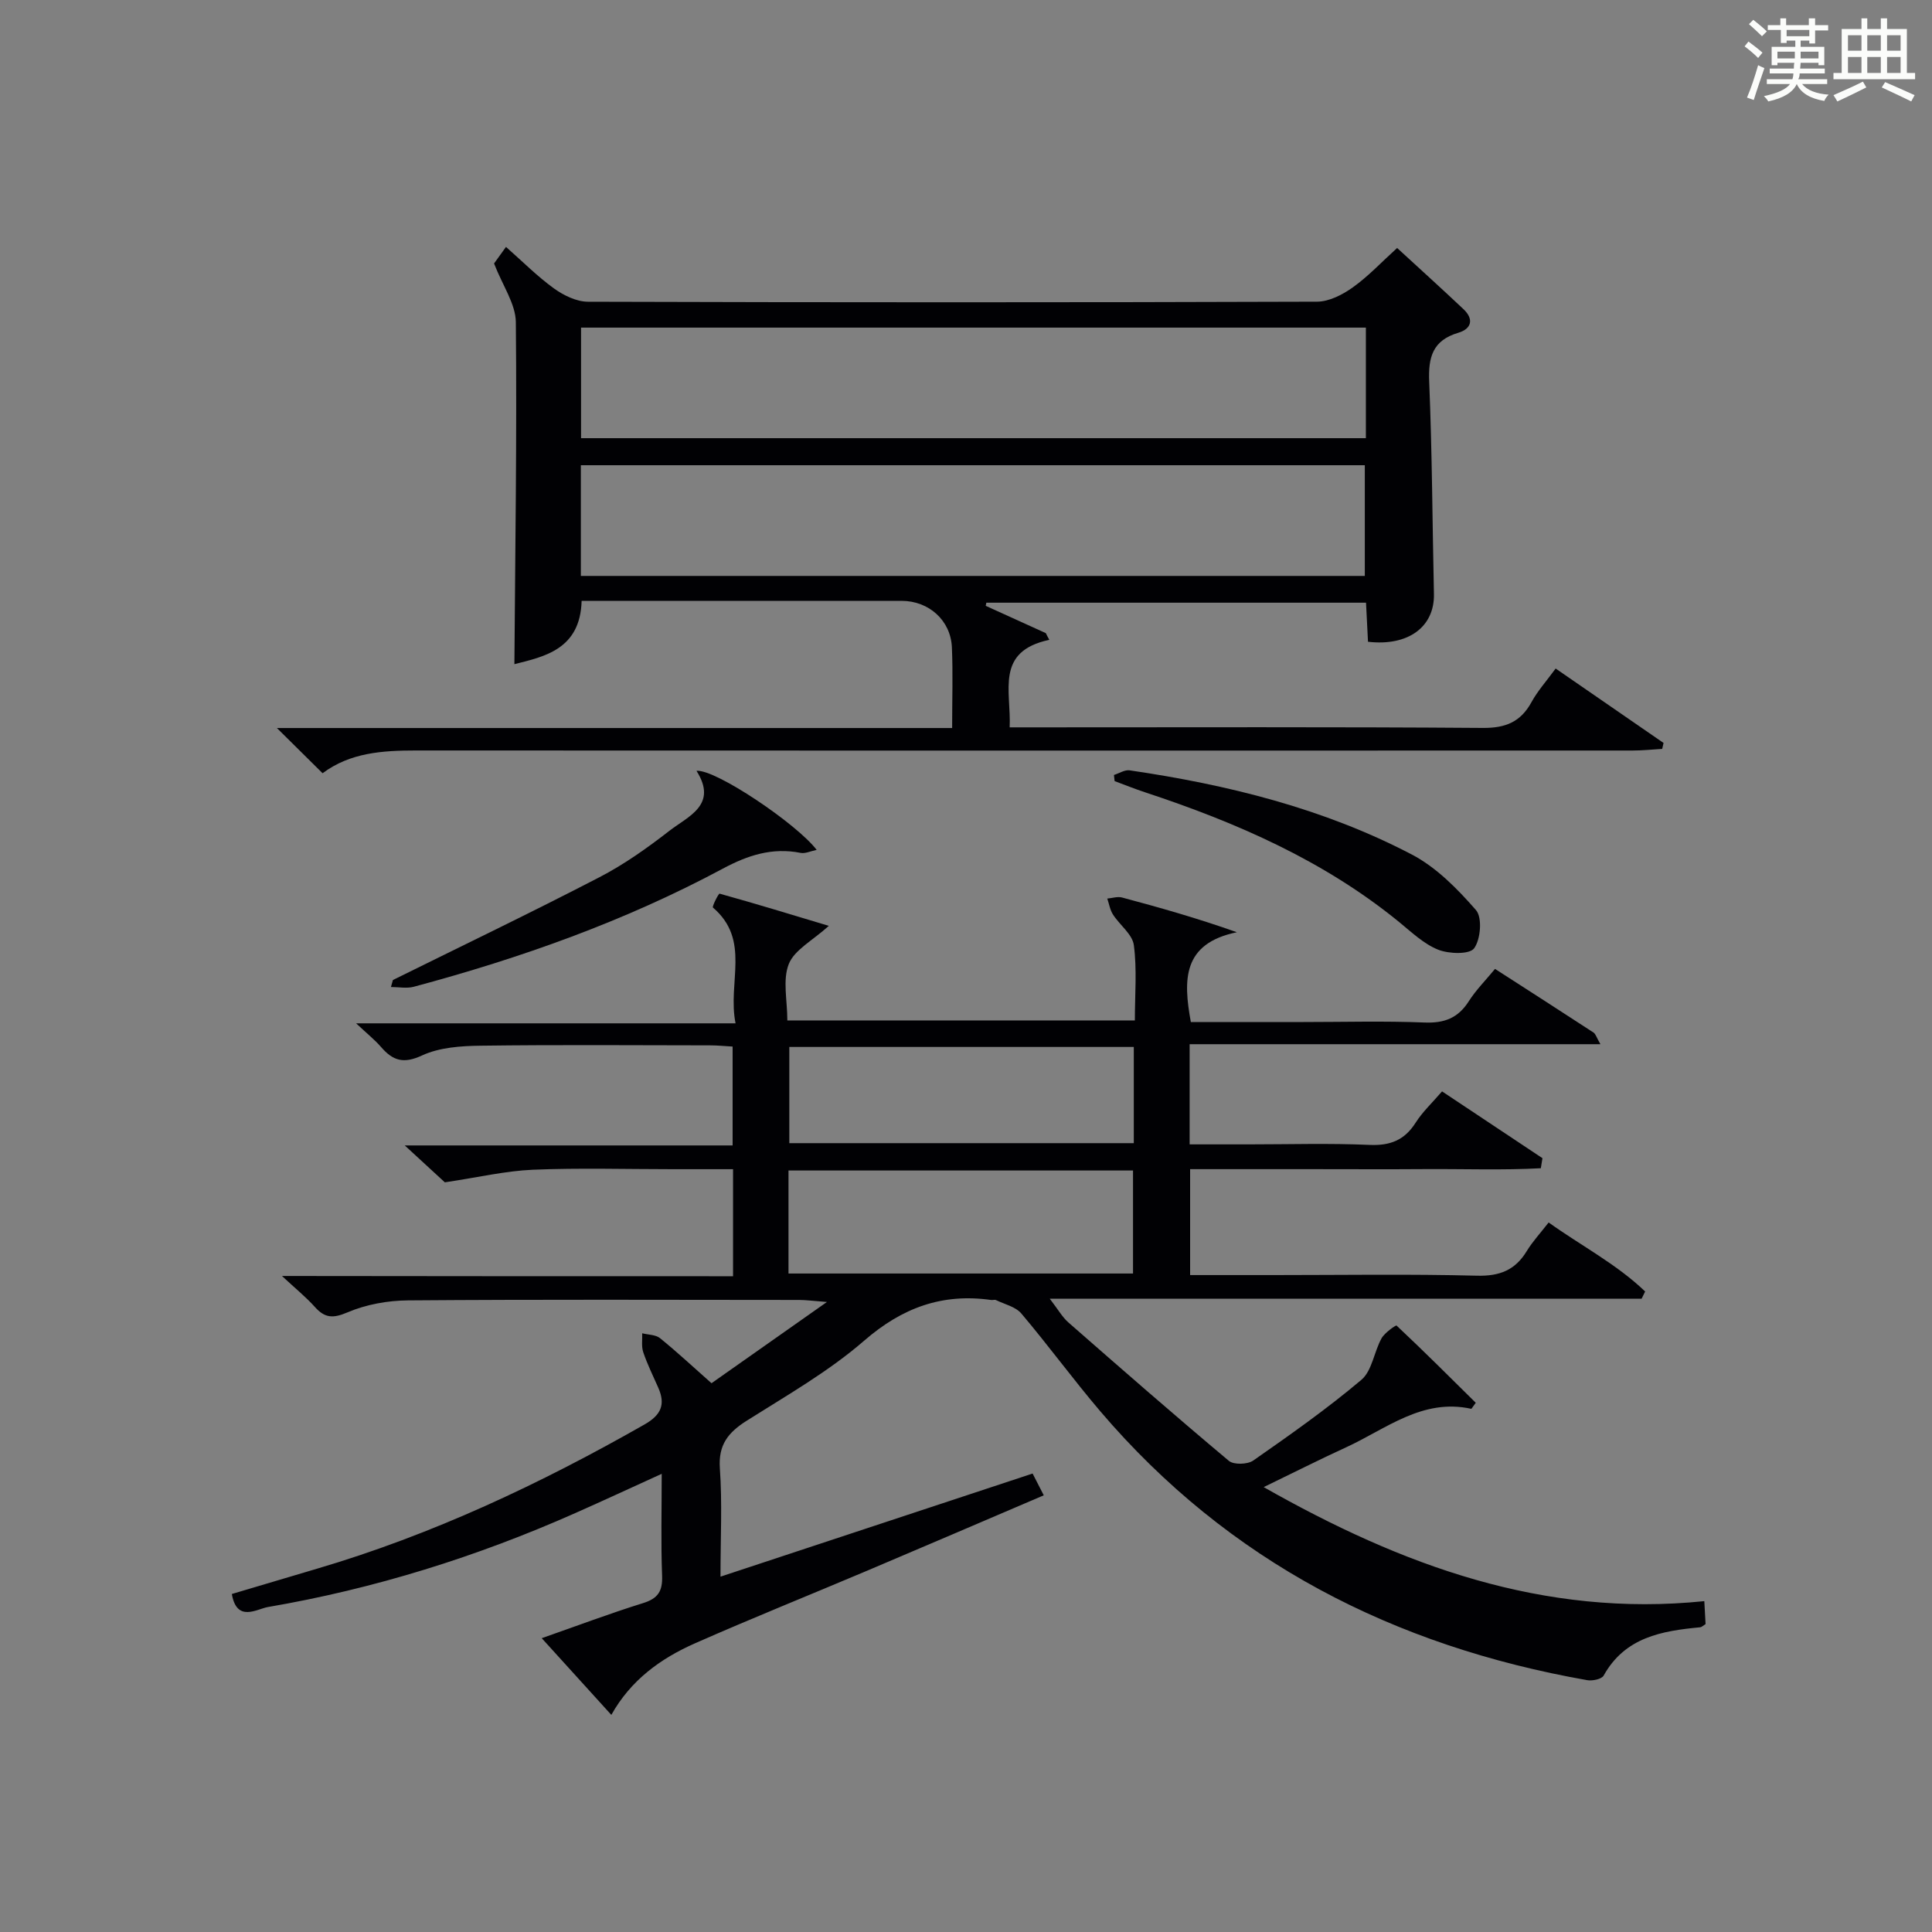
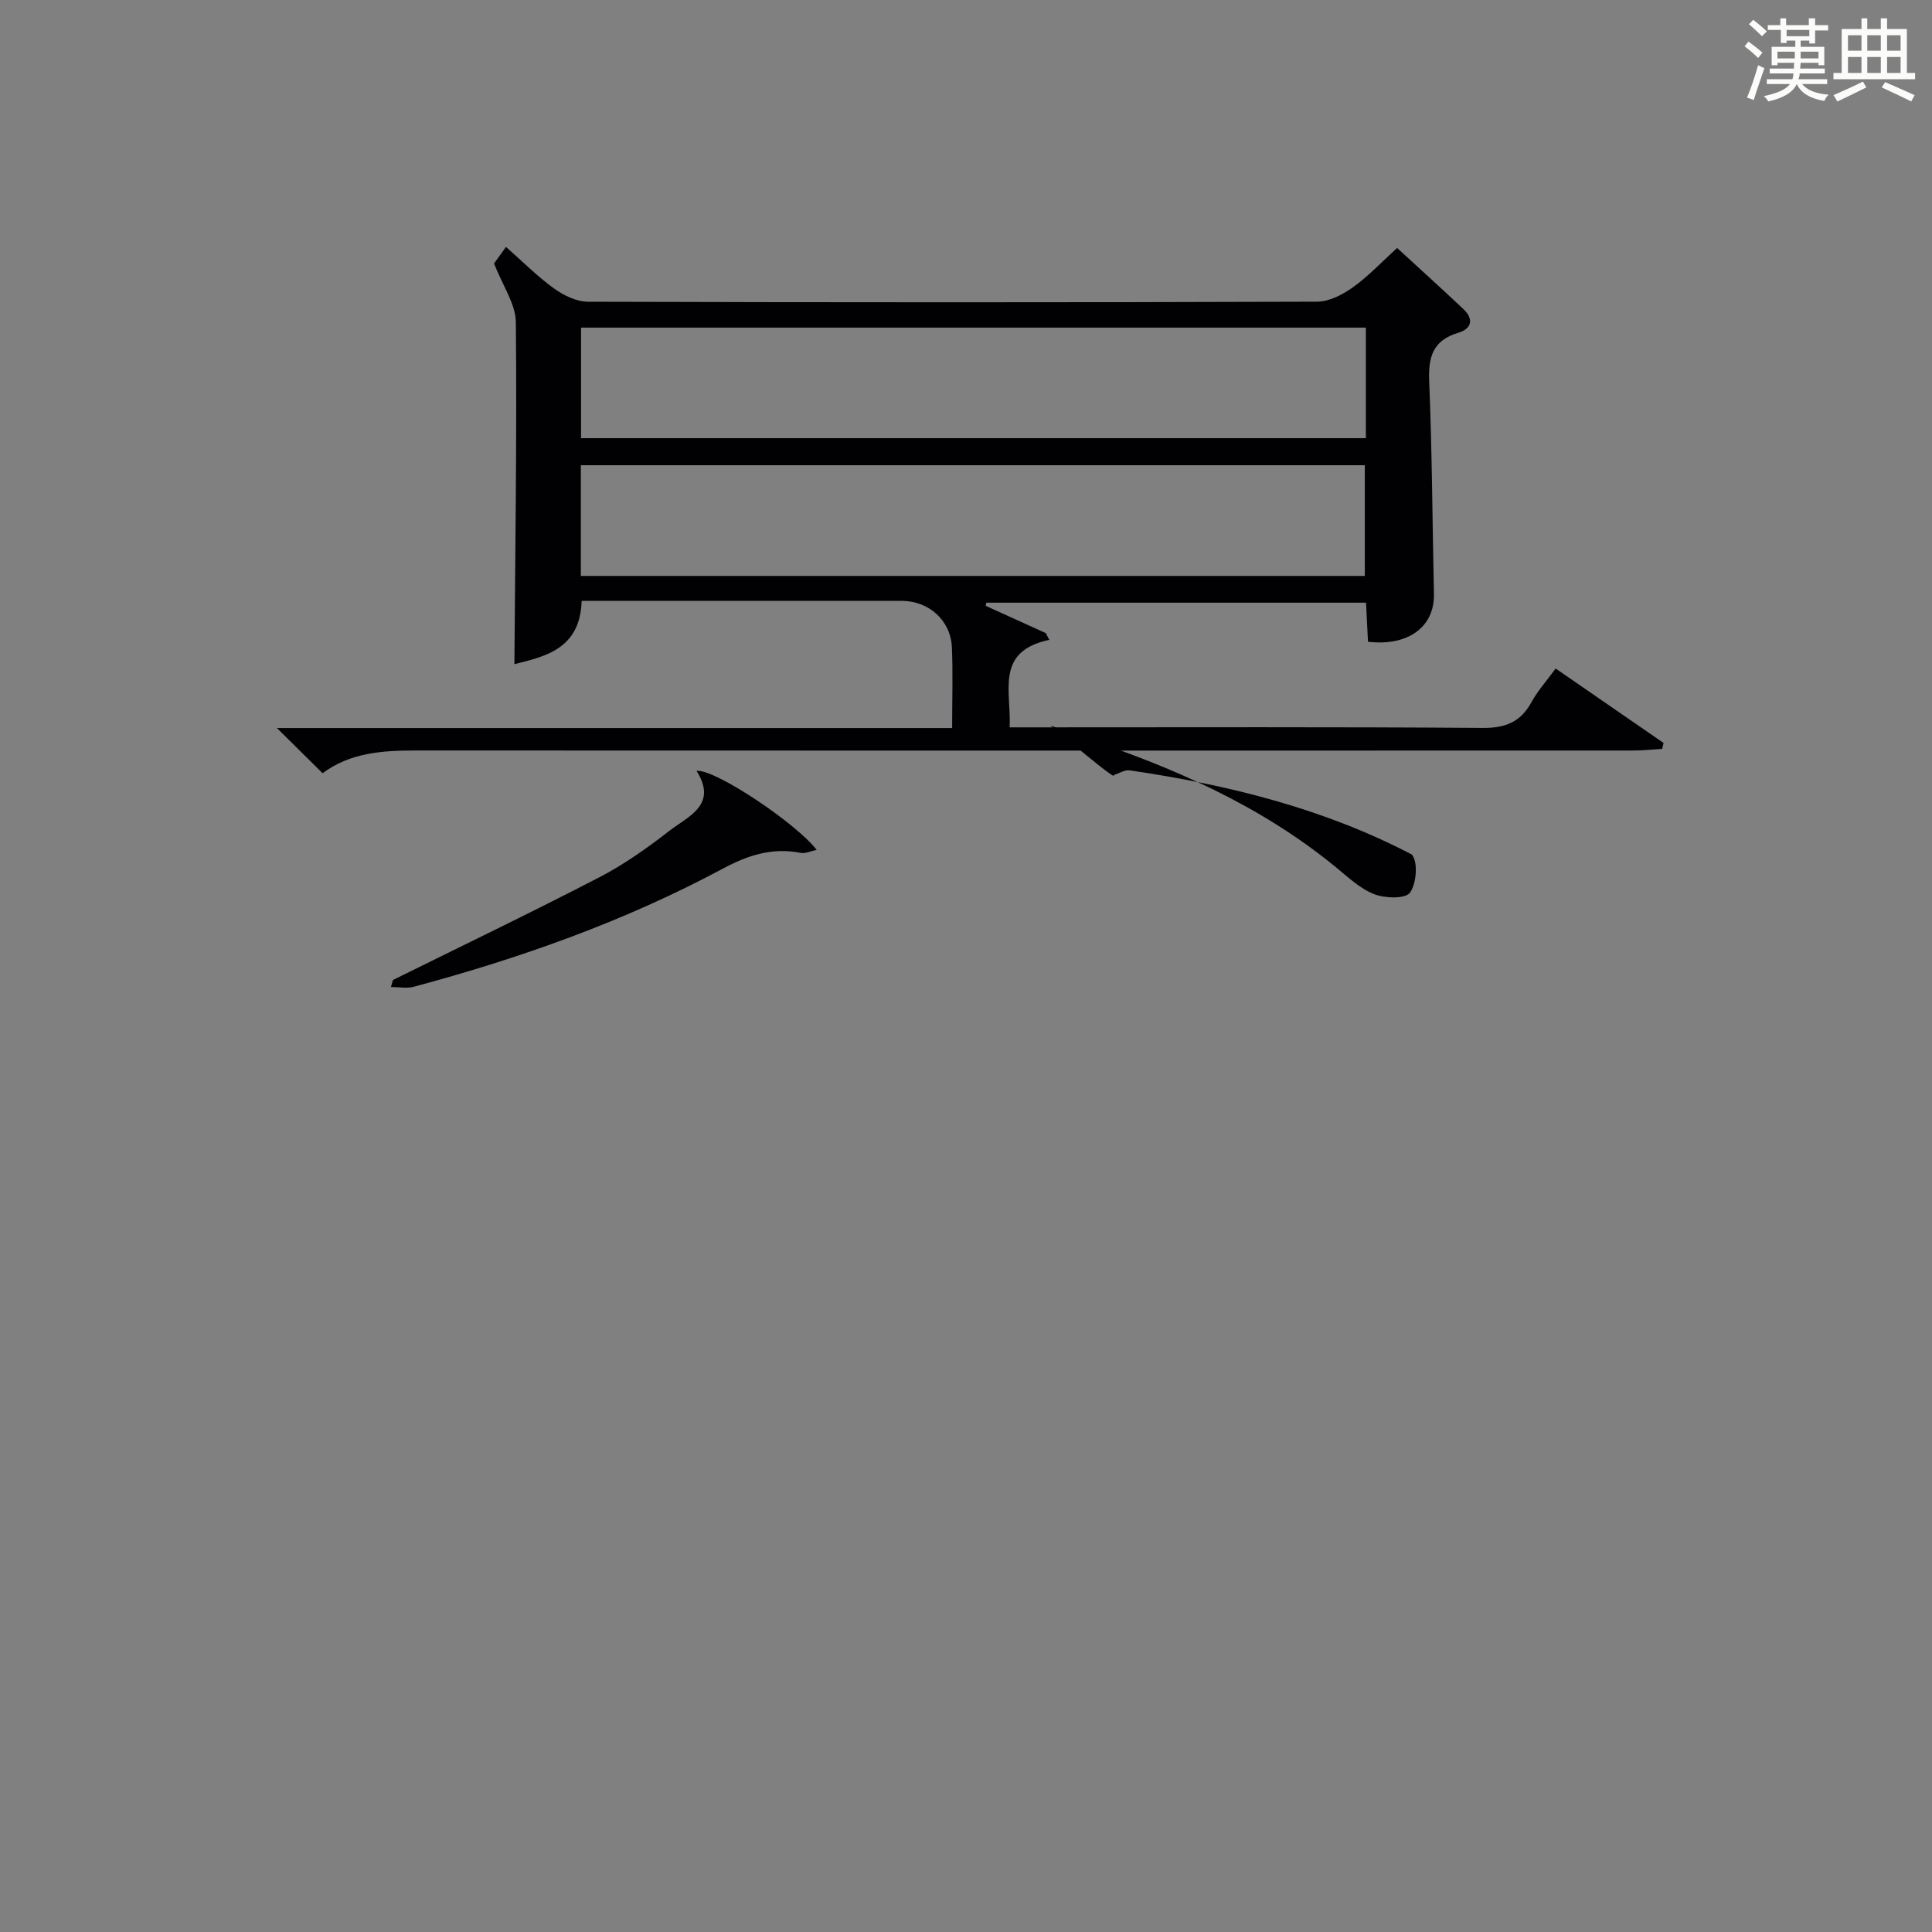
<svg xmlns="http://www.w3.org/2000/svg" version="1.1" id="漢_ZDIC_典" x="0px" y="0px" viewBox="0 0 400 400" style="enable-background:new 0 0 400 400;" xml:space="preserve">
  <rect x="0" y="0" width="400" height="400" fill="#808080" stroke="none" />
  <style type="text/css">
	.st1{fill:#010104;}
	.st0{fill:#fbfcfa;}
</style>
  <g>
    <path class="st0" d="M361.2,9.6l0.8-1c0.9,0.7,1.9,1.4,2.9,2.3L364,12C363,11,362,10.2,361.2,9.6z M361.7,20.2   c0.9-2.1,1.6-4.3,2.3-6.7c0.4,0.2,0.8,0.4,1.3,0.6c-0.7,2.1-1.5,4.3-2.2,6.6L361.7,20.2z M362.1,5l0.9-0.9c1,0.8,2,1.6,2.8,2.4   l-1,1C363.9,6.6,363,5.8,362.1,5z M374.6,3.8h1.2v1.4h2.7v1.1h-2.7v2.7h-1.2V8.4h-1.8v1.3h4.9v3.8h-1.2v-0.5h-3.7   c0,0.4-0.1,0.9-0.1,1.2h5.1v1h-5.2c0,0.5-0.1,0.9-0.3,1.2h6v1h-5.2c1.1,1.3,2.9,2,5.5,2.2c-0.4,0.4-0.7,0.8-0.9,1.3   c-2.9-0.5-4.8-1.6-5.7-3.5H372c-0.8,1.7-2.7,2.9-5.9,3.6c-0.2-0.4-0.6-0.8-0.9-1.1c2.8-0.6,4.6-1.4,5.4-2.5h-4.8v-1h5.3   c0.1-0.3,0.2-0.7,0.2-1.2h-4.9v-1h5c0-0.4,0-0.8,0.1-1.2H368v0.5h-1.2V9.7h4.9V8.4h-1.8v0.5h-1.2V6.2H366V5.2h2.6V3.8h1.2v1.4h4.7   V3.8z M368,12.1h3.6c0-0.4,0-0.9,0-1.4H368V12.1z M369.9,7.5h4.7V6.2h-4.7V7.5z M376.5,10.7h-3.7c0,0.5,0,1,0,1.4h3.7V10.7z" />
    <path class="st0" d="M385.3,3.8h1.3V6h2.8V3.8h1.3V6h4.1v9.1h1.7v1.3h-16.9v-1.3h1.7V6h4.1V3.8z M385.7,16.9l0.7,1.2   c-1.8,0.9-3.8,1.9-6,2.9c-0.2-0.4-0.5-0.8-0.8-1.3C381.9,18.7,383.9,17.8,385.7,16.9z M382.6,10.5h2.8V7.3h-2.8V10.5z M382.6,15.1   h2.8v-3.3h-2.8V15.1z M386.6,10.5h2.8V7.3h-2.8V10.5z M386.6,15.1h2.8v-3.3h-2.8V15.1z M390.3,17c2.1,0.9,4.1,1.8,6.1,2.7l-0.7,1.3   c-2.2-1.1-4.2-2-6.1-2.9L390.3,17z M393.5,7.3h-2.8v3.2h2.8V7.3z M390.7,15.1h2.8v-3.3h-2.8V15.1z" />
-     <path class="st1" d="M151.77,264.23c0-7.67,0-14.59,0-22.16c-4.22,0-8.33,0-12.44,0c-9.67,0-19.35-0.29-29,0.11   c-5.66,0.24-11.27,1.57-18.23,2.61c-1.58-1.46-4.49-4.13-8.3-7.64c23.25,0,45.41,0,67.88,0c0-7.03,0-13.46,0-20.47   c-1.49-0.08-3.08-0.25-4.66-0.25c-15.83-0.02-31.67-0.14-47.5,0.07c-4.09,0.05-8.54,0.35-12.14,2.02   c-3.85,1.79-6.04,1.08-8.48-1.74c-1.28-1.48-2.84-2.72-5.17-4.91c26.55,0,52.04,0,78.56,0c-1.72-8.49,3.22-17.2-4.68-23.97   c-0.23-0.19,1.17-2.94,1.37-2.88c7.53,2.09,15.01,4.38,22.62,6.67c-3.38,3.06-7.13,4.97-8.29,7.9c-1.31,3.3-0.3,7.52-0.3,11.68   c24.04,0,47.78,0,71.95,0c0-5.36,0.46-10.55-0.21-15.59c-0.3-2.26-2.93-4.16-4.32-6.34c-0.62-0.96-0.8-2.19-1.18-3.3   c1.02-0.09,2.12-0.47,3.06-0.22c7.75,2.07,15.47,4.25,23.77,7.19c-11.29,2.33-11.12,9.85-9.53,18.59c7.75,0,15.55,0,23.35,0   c8.33,0,16.68-0.24,25,0.1c4.1,0.17,6.97-0.9,9.19-4.39c1.49-2.34,3.5-4.35,5.44-6.71c7,4.51,13.71,8.81,20.38,13.17   c0.46,0.3,0.63,1.03,1.44,2.42c-28.73,0-56.75,0-85.05,0c0,7.14,0,13.56,0,20.74c4.04,0,8.13,0,12.23,0c8.33,0,16.68-0.26,25,0.11   c4.29,0.19,7.26-0.97,9.57-4.61c1.41-2.22,3.4-4.08,5.46-6.47c6.92,4.61,13.86,9.22,20.79,13.83c-0.11,0.69-0.23,1.38-0.34,2.08   c-7.9,0.43-15.86,0.13-23.78,0.18c-8,0.06-16,0.01-24,0.01c-8.15,0-16.3,0-24.83,0c0,7.31,0,14.35,0,21.93c5.83,0,11.61,0,17.39,0   c14,0,28.01-0.23,42,0.13c4.71,0.12,7.91-1.15,10.31-5.1c1.2-1.97,2.81-3.7,4.53-5.92c6.75,4.83,14.08,8.62,19.98,14.29   c-0.24,0.5-0.49,1-0.73,1.49c-40.38,0-80.77,0-122.54,0c1.77,2.3,2.61,3.83,3.85,4.91c11,9.64,22.02,19.26,33.23,28.66   c1.01,0.85,3.87,0.76,5.05-0.06c7.64-5.33,15.28-10.71,22.39-16.71c2.21-1.87,2.62-5.79,4.17-8.59c0.65-1.17,2.98-2.78,3.11-2.65   c5.62,5.27,11.07,10.72,16.4,15.99c-0.76,1.02-0.87,1.26-0.93,1.25c-10.14-2.23-17.63,4.17-25.91,7.97   c-5.44,2.49-10.78,5.2-17.07,8.24c28.64,16.25,57.92,27.02,91.23,23.61c0.12,2.13,0.2,3.51,0.26,4.75   c-0.56,0.35-0.82,0.63-1.11,0.66c-7.95,0.75-15.57,2.05-19.99,10c-0.41,0.74-2.32,1.14-3.41,0.95   c-39.98-7.04-74.25-24.49-100.85-55.72c-5.61-6.59-10.72-13.6-16.31-20.2c-1.19-1.4-3.45-1.9-5.24-2.77   c-0.27-0.13-0.66,0.02-0.99-0.02c-10.13-1.44-18.43,1.59-26.3,8.42c-7.36,6.39-16.01,11.32-24.3,16.56   c-3.83,2.42-5.93,4.97-5.58,9.88c0.51,7.12,0.13,14.3,0.13,22.42c21.83-7.21,43.11-14.24,64.62-21.35   c0.71,1.39,1.36,2.66,2.31,4.51c-12.34,5.27-24.36,10.44-36.41,15.54c-11.93,5.05-23.97,9.88-35.82,15.11   c-7.09,3.13-13.28,7.61-17.3,14.81c-4.72-5.2-9.28-10.23-14.41-15.88c7.35-2.57,14.09-5.12,20.97-7.26   c3.1-0.96,4.07-2.47,3.95-5.66c-0.26-6.82-0.08-13.65-0.08-21.11c-6.24,2.84-12.04,5.53-17.88,8.12   c-20.43,9.06-41.63,15.69-63.66,19.46c-2.27,0.39-6.44,3.26-7.46-2.7c5.9-1.75,11.75-3.5,17.61-5.23   c23.88-7.04,46.22-17.56,67.8-29.85c3.46-1.97,4.42-4.13,2.88-7.63c-1.07-2.43-2.26-4.83-3.11-7.34c-0.41-1.2-0.17-2.61-0.22-3.93   c1.25,0.32,2.79,0.28,3.7,1.02c3.48,2.82,6.77,5.88,10.65,9.32c7.6-5.35,15.12-10.64,23.9-16.82c-2.93-0.22-4.32-0.42-5.71-0.42   c-27-0.02-54-0.12-81,0.09c-4.22,0.03-8.7,0.84-12.55,2.48c-3.03,1.29-4.7,1.19-6.77-1.13c-1.84-2.05-4.01-3.8-6.8-6.4   C90.04,264.23,120.61,264.23,151.77,264.23z M163.25,263.67c24.1,0,47.77,0,71.33,0c0-7.37,0-14.41,0-21.33   c-23.98,0-47.53,0-71.33,0C163.25,249.51,163.25,256.42,163.25,263.67z M234.74,216.76c-24.08,0-47.76,0-71.32,0   c0,6.91,0,13.45,0,19.92c23.97,0,47.52,0,71.32,0C234.74,230.01,234.74,223.59,234.74,216.76z" />
    <path class="st1" d="M217.25,132.47c-11.26,2.4-7.87,10.55-8.21,18.12c2.13,0,4.05,0,5.97,0c30.66,0,61.31-0.11,91.97,0.12   c4.74,0.04,7.86-1.24,10.11-5.36c1.26-2.3,3.06-4.3,4.99-6.94c7.6,5.24,14.97,10.33,22.34,15.41c-0.09,0.41-0.19,0.82-0.28,1.23   c-2.04,0.12-4.08,0.34-6.12,0.34c-83.97,0.02-167.94,0.03-251.91-0.01c-6.91,0-13.63,0.44-19.32,4.71   c-2.99-2.96-5.8-5.73-9.46-9.36c47.05,0,93.18,0,139.8,0c0-6.08,0.18-11.4-0.05-16.69c-0.24-5.6-4.77-9.63-10.39-9.64   c-21.98-0.01-43.96,0-66.27,0c-0.28,10.04-7.7,11.54-13.92,13.11c0.17-23.62,0.53-47.21,0.3-70.8c-0.04-3.79-2.73-7.55-4.51-12.16   c0.27-0.38,1.21-1.68,2.47-3.43c3.46,3.05,6.5,6.12,9.95,8.61c1.99,1.43,4.65,2.73,7.01,2.74c50.32,0.15,100.63,0.16,150.95-0.01   c2.5-0.01,5.29-1.44,7.41-2.96c3.2-2.28,5.94-5.22,9.18-8.16c4.74,4.36,9.28,8.46,13.73,12.66c2.21,2.08,1.68,4.08-1.05,4.89   c-5.32,1.58-6.26,5.04-6.04,10.16c0.61,14.63,0.66,29.28,0.98,43.92c0.15,6.79-5.29,10.87-13.65,9.9c-0.13-2.58-0.27-5.2-0.41-8.09   c-26.29,0-52.45,0-78.61,0c-0.04,0.22-0.09,0.43-0.13,0.65c4.15,1.88,8.29,3.76,12.44,5.65C216.74,131.55,217,132.01,217.25,132.47   z M282.79,90.72c0-7.83,0-15.26,0-22.89c-54.3,0-108.42,0-162.49,0c0,7.85,0,15.27,0,22.89C174.48,90.72,228.35,90.72,282.79,90.72   z M120.26,119.24c54.42,0,108.43,0,162.31,0c0-7.91,0-15.46,0-22.92c-54.3,0-108.17,0-162.31,0   C120.26,103.99,120.26,111.42,120.26,119.24z" />
    <path class="st1" d="M81.35,202.9c14.25-7.05,28.59-13.94,42.7-21.25c5.13-2.65,9.93-6.06,14.5-9.61c3.93-3.05,10.14-5.37,5.65-12.45   c3.92-0.39,20.8,11,24.88,16.37c-1.25,0.25-2.36,0.81-3.32,0.62c-5.87-1.17-10.97,0.5-16.14,3.28   c-20.26,10.86-41.8,18.5-63.96,24.44c-1.47,0.39-3.14,0.05-4.72,0.05C81.09,203.85,81.22,203.37,81.35,202.9z" />
-     <path class="st1" d="M230.63,160.45c1.09-0.34,2.24-1.11,3.25-0.96c20.31,2.98,40.14,7.87,58.42,17.43c5.09,2.66,9.46,7.12,13.29,11.51   c1.33,1.53,0.97,6.05-0.39,7.91c-0.95,1.3-5.22,1.17-7.45,0.28c-2.98-1.19-5.51-3.63-8.07-5.72   c-15.58-12.72-33.63-20.59-52.51-26.83c-2.16-0.71-4.27-1.56-6.4-2.35C230.72,161.29,230.68,160.87,230.63,160.45z" />
+     <path class="st1" d="M230.63,160.45c1.09-0.34,2.24-1.11,3.25-0.96c20.31,2.98,40.14,7.87,58.42,17.43c1.33,1.53,0.97,6.05-0.39,7.91c-0.95,1.3-5.22,1.17-7.45,0.28c-2.98-1.19-5.51-3.63-8.07-5.72   c-15.58-12.72-33.63-20.59-52.51-26.83c-2.16-0.71-4.27-1.56-6.4-2.35C230.72,161.29,230.68,160.87,230.63,160.45z" />
  </g>
</svg>